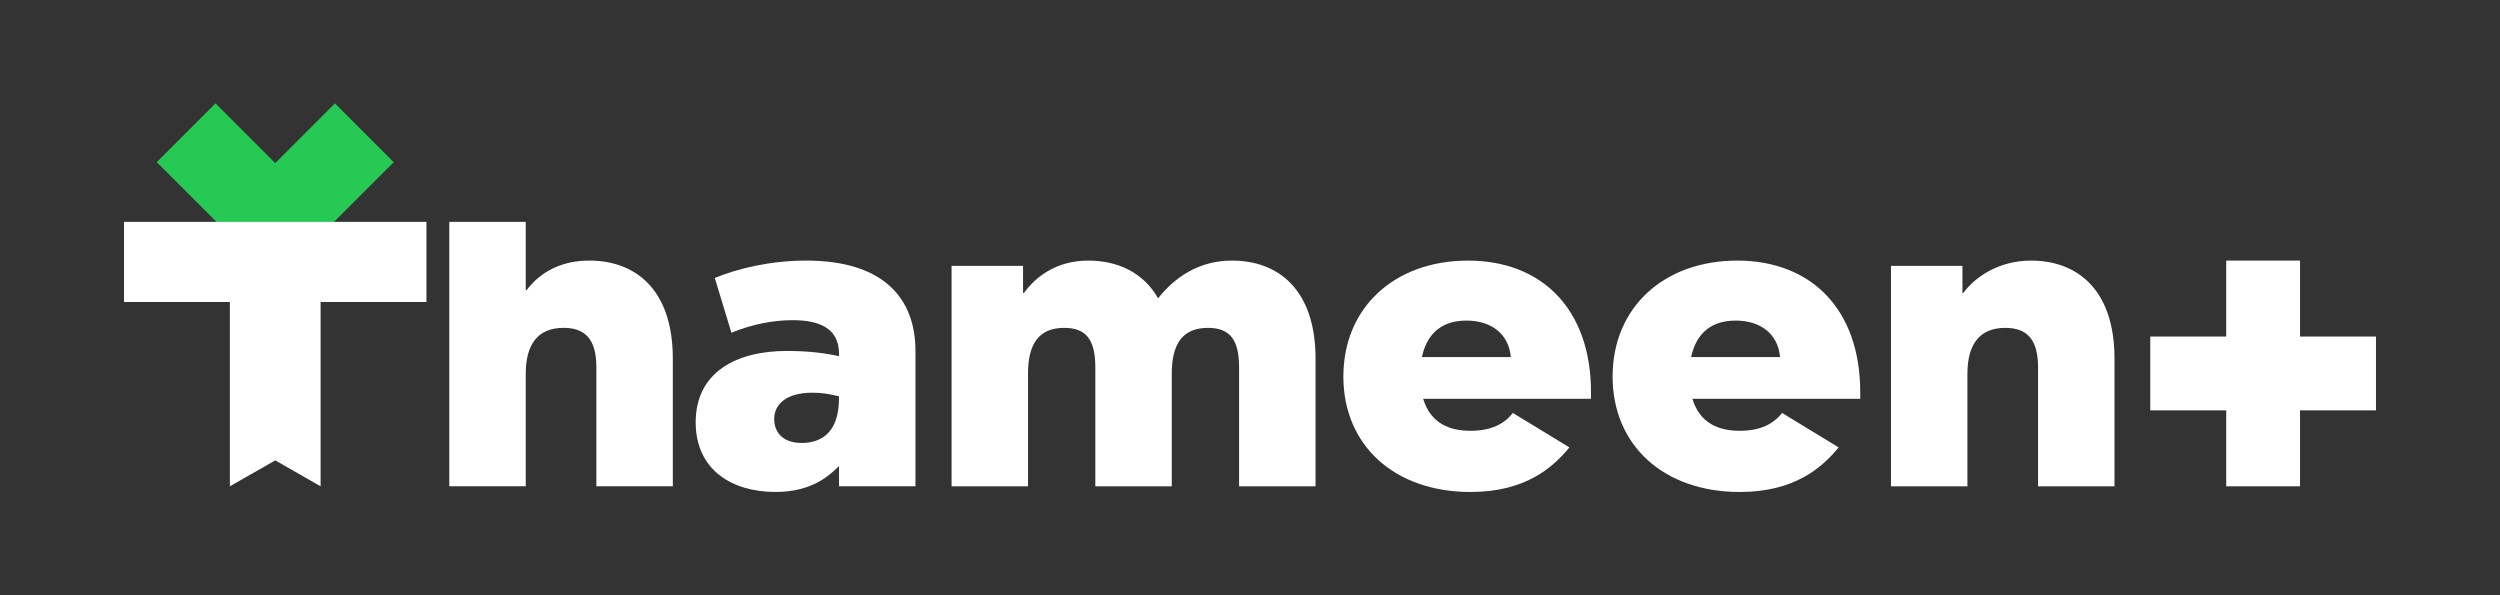
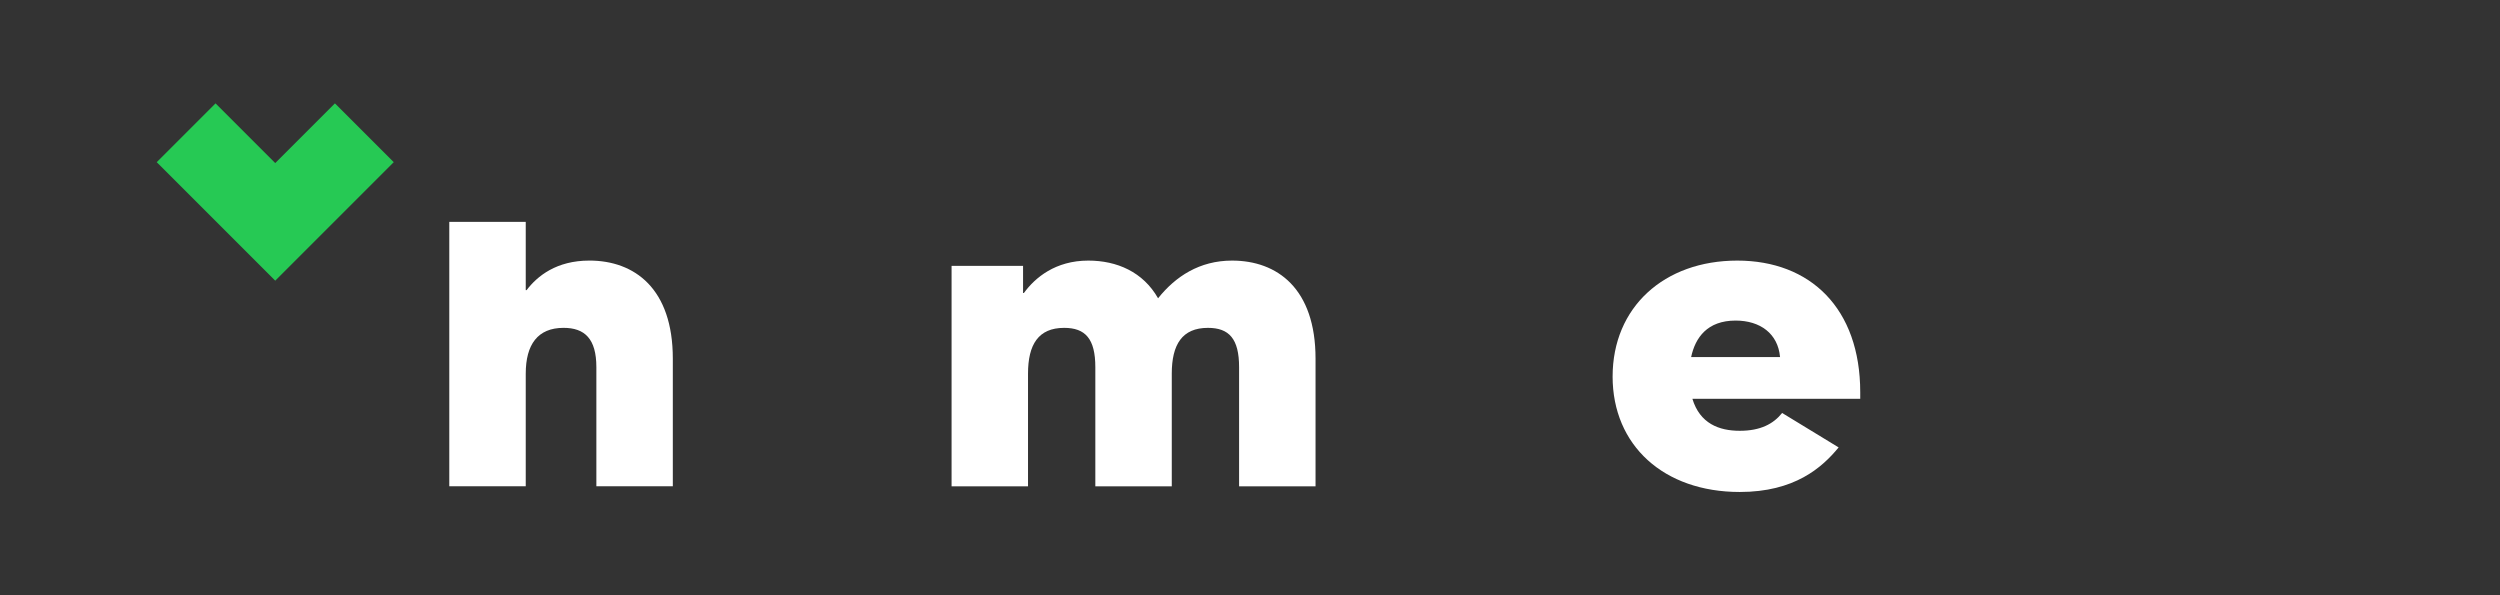
<svg xmlns="http://www.w3.org/2000/svg" id="Layer_1" viewBox="0 0 2150 512">
  <rect x="0" y="0" width="2150" height="512" fill="#333333" stroke="none" />
  <defs>
    <style>.cls-1{fill:#fff;}.cls-2{fill:#26c954;}</style>
  </defs>
  <polygon class="cls-2" points="236.7 241.38 134.79 139.48 185.37 88.9 236.7 140.24 288.03 88.9 338.61 139.48 236.7 241.38" />
-   <polygon class="cls-1" points="106.66 190.81 106.66 259.71 197.69 259.71 197.69 418.22 236.7 395.92 275.71 418.22 275.71 259.71 366.74 259.71 366.74 190.81 106.66 190.81" />
  <path class="cls-1" d="M506.81,224.1c-28.24,0-44.67,13.25-53.95,25.44h-.72v-58.72h-65.75v227.39h65.75v-96.89c0-25.08,10.35-39.37,32.52-39.37,18.21,0,28.22,9.41,28.22,33.8v102.45h65.75v-109.77c0-60.28-32.88-84.34-71.82-84.34Z" />
-   <path class="cls-1" d="M681.53,275.34c-15.36,0-33.94,3.14-52.52,10.8l-14.29-47.05c18.22-7.67,46.81-14.99,78.61-14.99,66.46,0,93.97,32.41,93.97,77.71v116.4h-65.74v-17.42c-7.5,7.32-22.51,22.3-54.67,22.3-37.16,0-68.6-18.82-68.6-59.94,0-43.56,35.73-61.33,78.25-61.33,20.01,0,34.3,2.09,45.02,4.53v-2.09c0-23-18.58-28.92-40.02-28.92ZM689.39,380.93c14.65,0,32.16-6.62,32.16-38.68v-1.39c-8.22-2.09-15.01-3.14-22.87-3.14-22.15,0-32.87,9.76-32.87,22.65,0,10.8,6.79,20.56,23.58,20.56Z" />
  <path class="cls-1" d="M818.37,228.64h61.46v23.35h.71c9.65-13.24,27.15-27.88,55.38-27.88,24.65,0,47.16,9.76,60.03,32.41,15.01-18.82,35.73-32.41,63.6-32.41,38.95,0,71.82,24.05,71.82,84.34v109.77h-65.75v-102.46c0-24.39-8.57-33.8-26.8-33.8-22.15,0-31.09,14.29-31.09,39.38v96.88h-65.74v-102.46c0-24.39-8.58-33.8-26.8-33.8-22.15,0-31.09,14.29-31.09,39.38v96.88h-65.74v-189.58Z" />
-   <path class="cls-1" d="M1155.31,323.78c0-59.59,44.31-99.67,107.19-99.67s105.76,41.12,105.76,113.26v5.58h-144.35c6.43,21.26,22.87,27.53,40.73,27.53s28.94-5.92,36.44-15.33l48.59,29.62c-14.29,17.42-37.87,38.33-85.04,38.33-65.39,0-109.34-40.08-109.34-99.32ZM1299.31,307.05c-1.79-20.21-17.15-31.36-38.23-31.36-24.3,0-34.66,14.64-38.23,31.36h76.46Z" />
  <path class="cls-1" d="M1386.85,323.78c0-59.59,44.31-99.67,107.19-99.67s105.76,41.12,105.76,113.26v5.58h-144.35c6.43,21.26,22.87,27.53,40.73,27.53s28.94-5.92,36.45-15.33l48.59,29.62c-14.29,17.42-37.87,38.33-85.04,38.33-65.39,0-109.34-40.08-109.34-99.32ZM1530.84,307.05c-1.79-20.21-17.15-31.36-38.23-31.36-24.3,0-34.66,14.64-38.23,31.36h76.46Z" />
-   <path class="cls-1" d="M1626.24,228.64h61.46v23.35h.71c9.65-13.24,30.01-27.88,58.24-27.88,38.95,0,71.82,24.05,71.82,84.34v109.77h-65.74v-102.46c0-24.39-10-33.8-28.23-33.8-22.15,0-32.52,14.29-32.52,39.38v96.88h-65.74v-189.58Z" />
-   <polygon class="cls-1" points="2043.34 289.43 1978.02 289.43 1978.02 224.11 1914.55 224.11 1914.55 289.43 1849.23 289.43 1849.23 352.9 1914.55 352.9 1914.55 418.22 1978.02 418.22 1978.02 352.9 2043.34 352.9 2043.34 289.43" />
</svg>